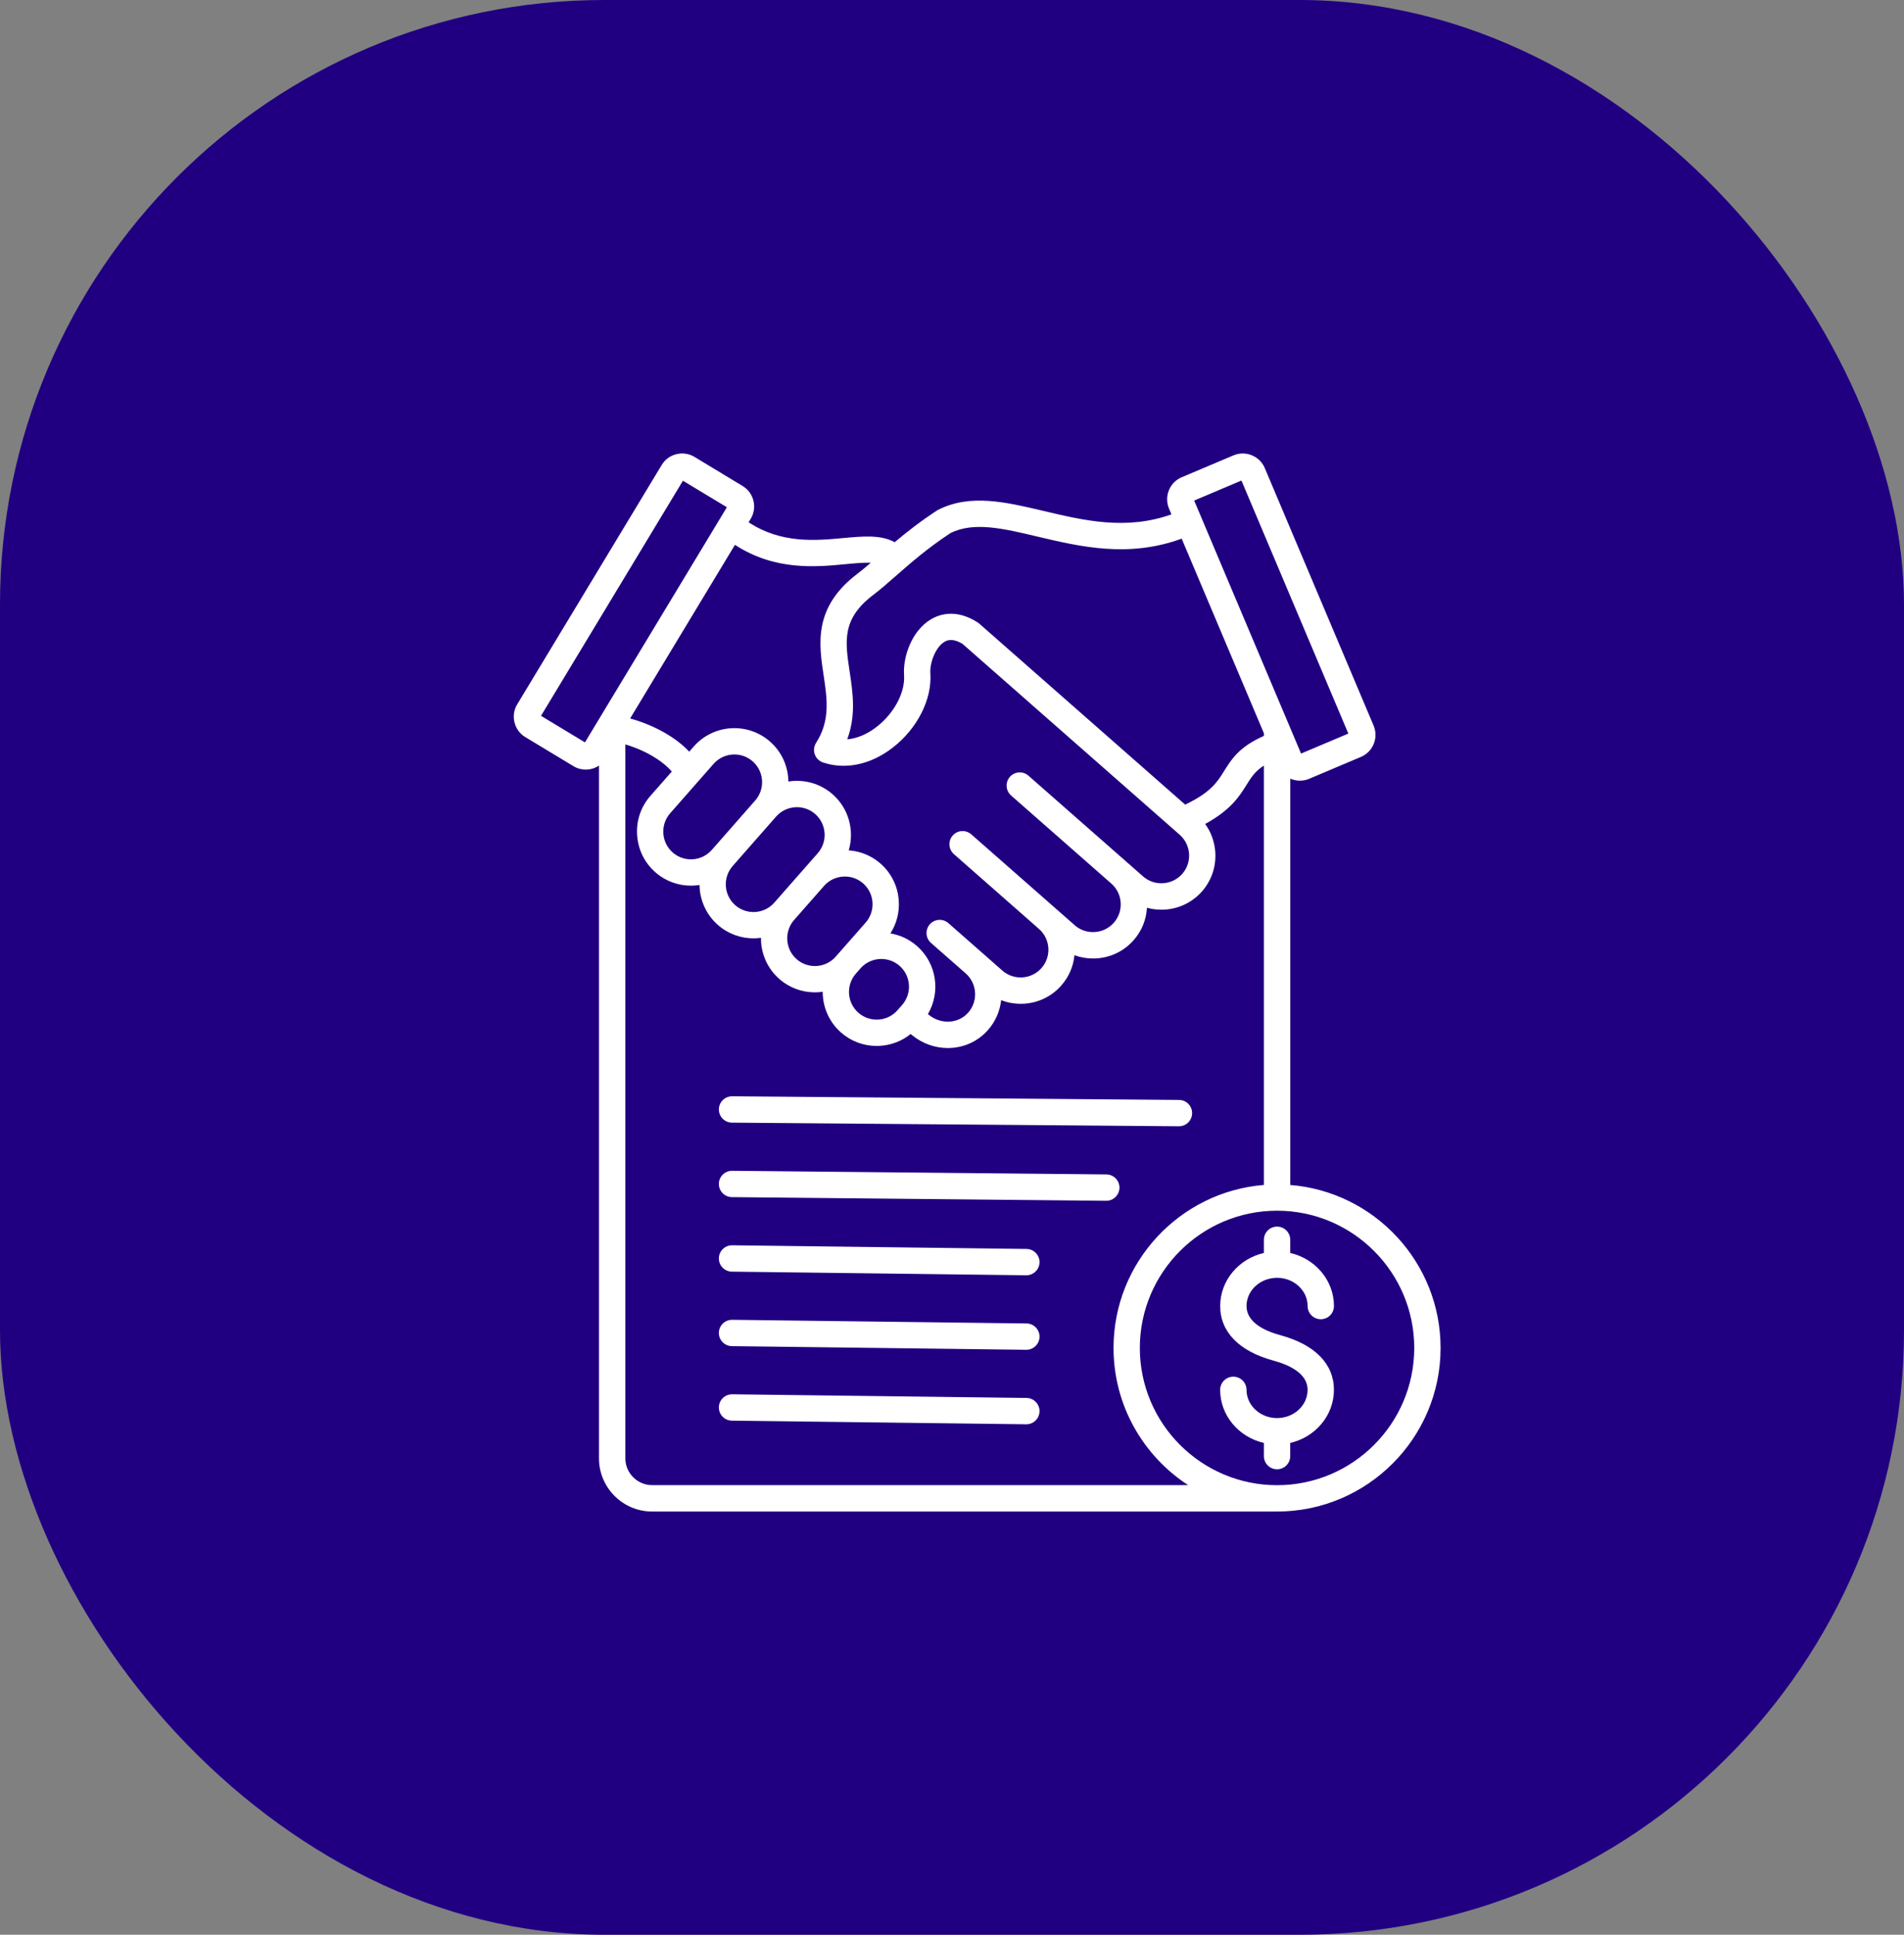
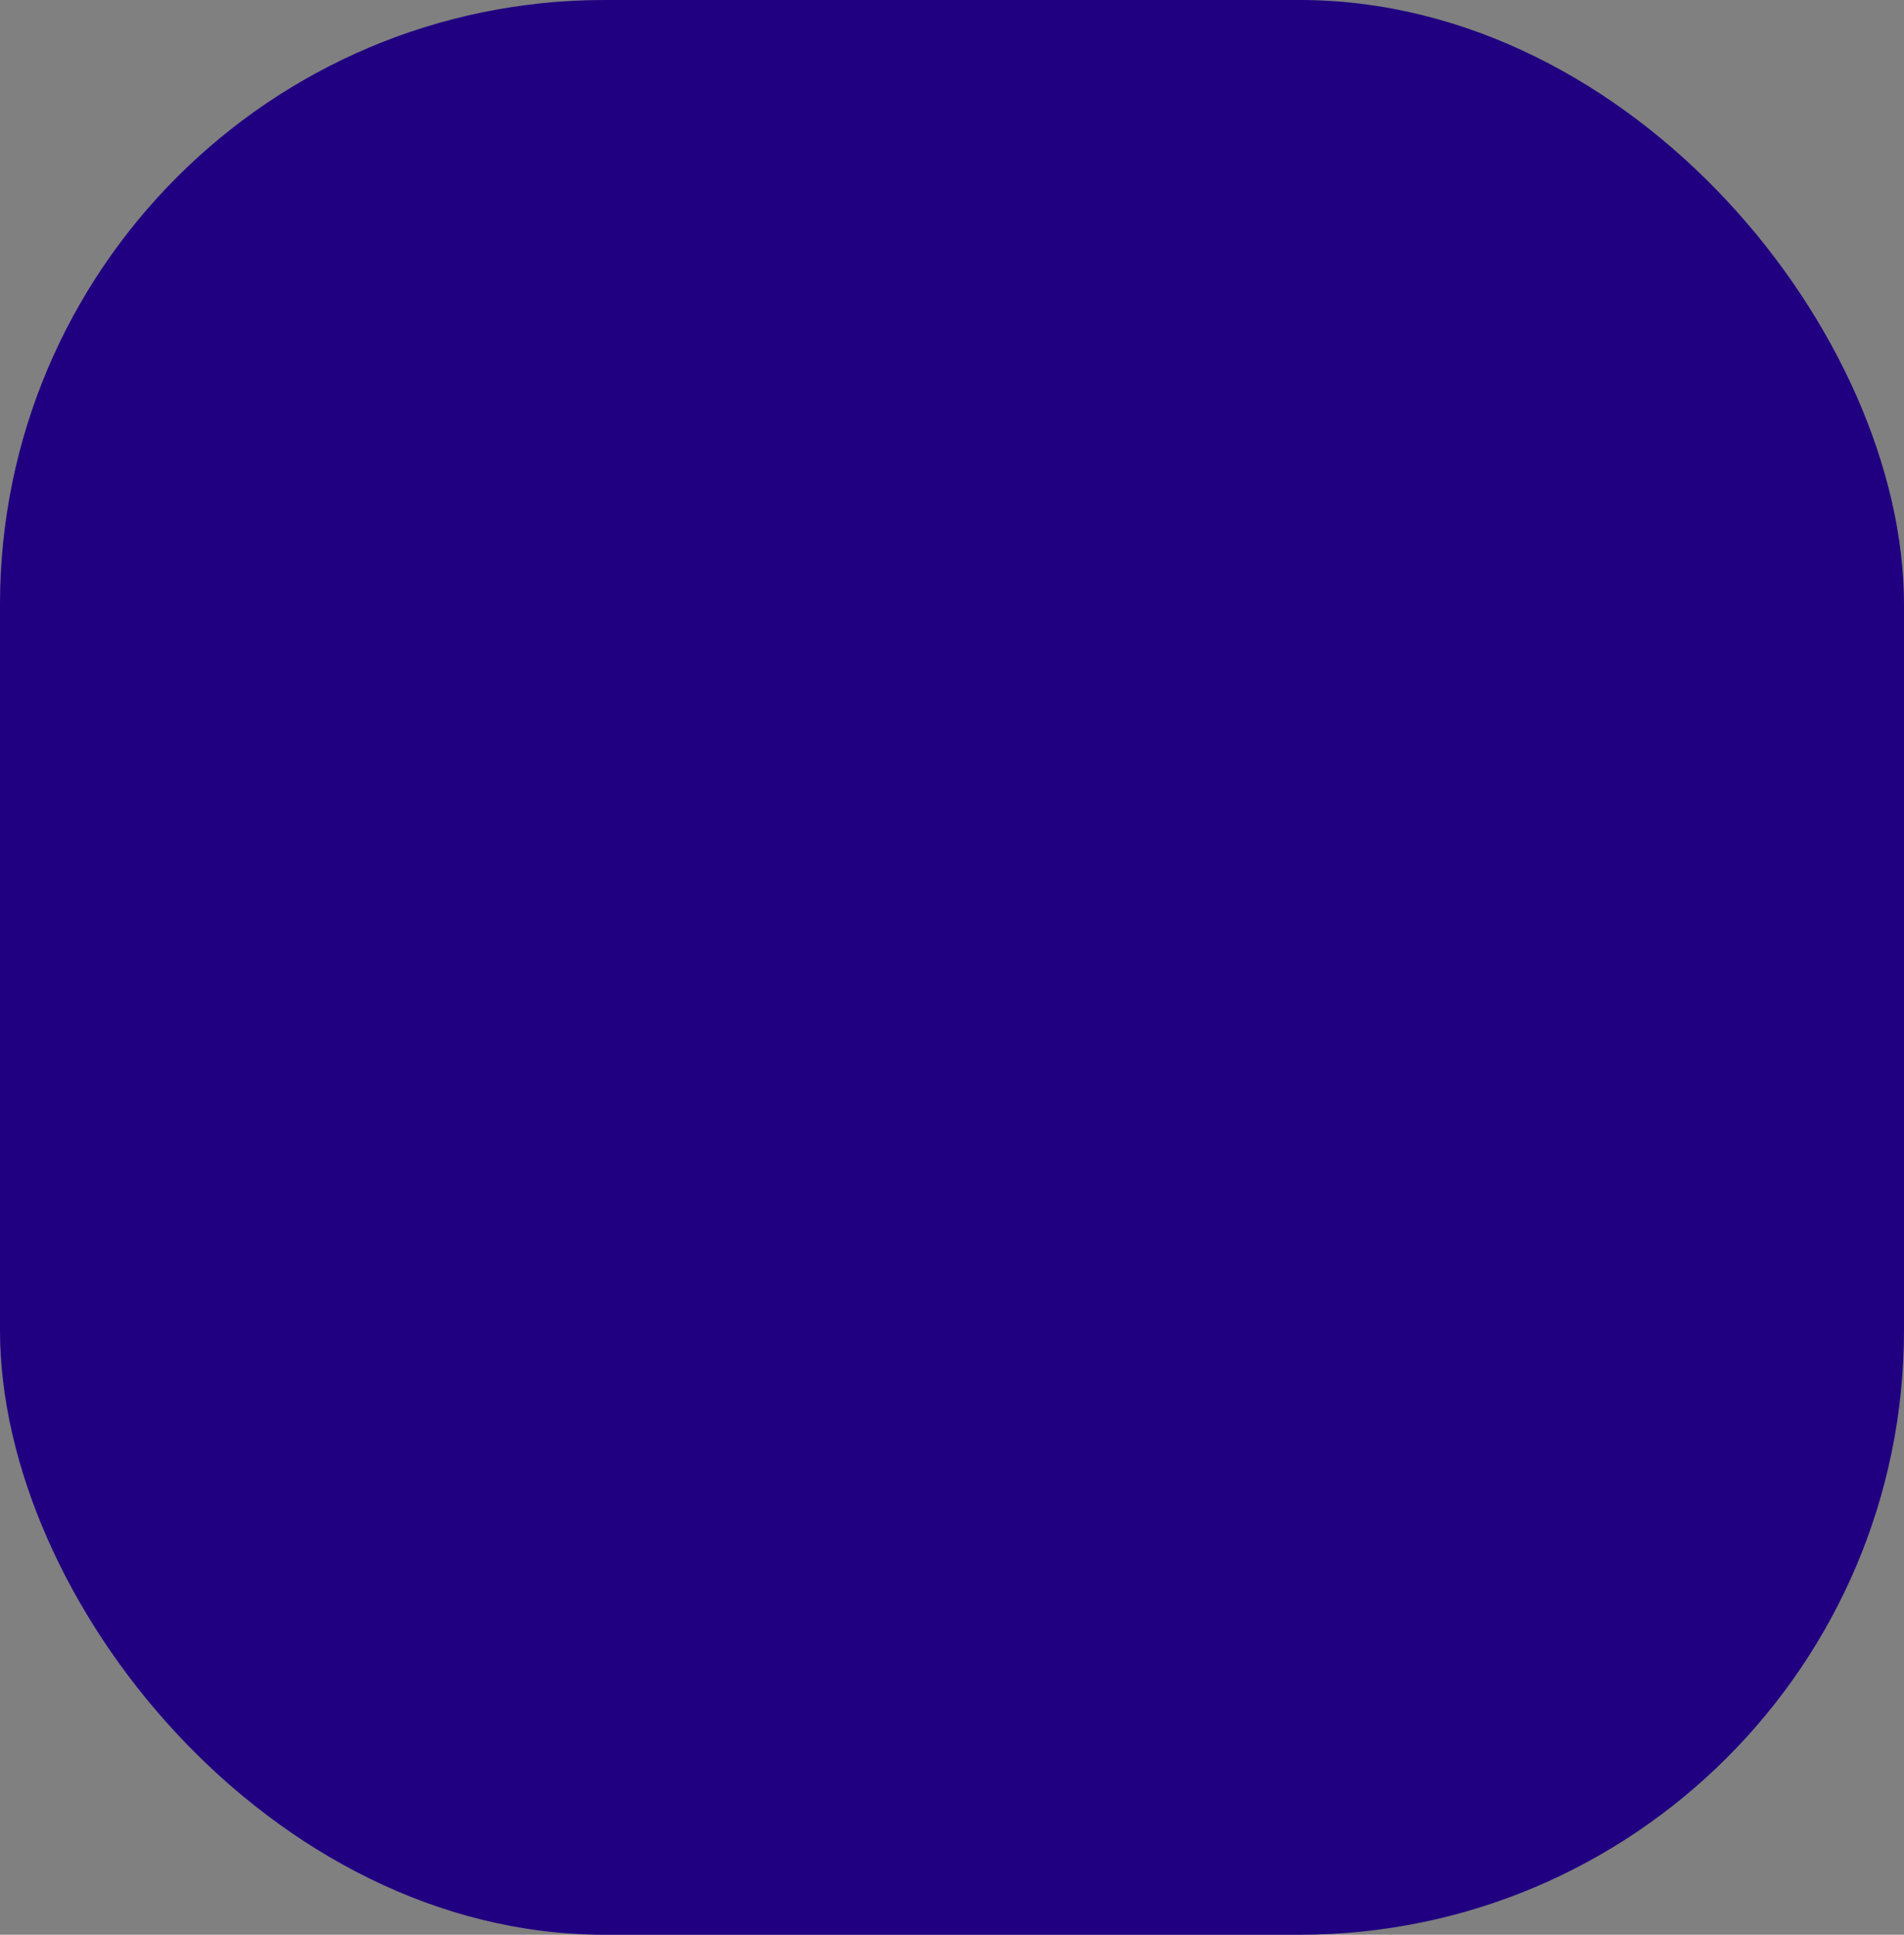
<svg xmlns="http://www.w3.org/2000/svg" width="63" height="64" viewBox="0 0 63 64" fill="none">
  <rect x="0" y="0" width="63" height="64" fill="#808080" stroke="none" />
  <rect width="63" height="64" rx="20" fill="#200081" />
-   <path d="M23.786 36.697C23.788 36.457 23.983 36.264 24.222 36.264H24.225L39.013 36.385C39.253 36.387 39.447 36.584 39.445 36.824C39.443 37.064 39.248 37.256 39.01 37.256C39.008 37.256 39.007 37.256 39.006 37.256L24.218 37.136C23.978 37.134 23.785 36.937 23.786 36.697ZM37.041 39.289C37.043 39.049 36.85 38.852 36.61 38.849L24.226 38.729C24.225 38.729 24.223 38.729 24.222 38.729C23.983 38.729 23.788 38.921 23.786 39.16C23.784 39.401 23.977 39.598 24.217 39.6L36.601 39.721H36.605C36.844 39.721 37.039 39.528 37.041 39.289ZM33.966 41.314L24.227 41.193C24.225 41.193 24.224 41.193 24.222 41.193C23.984 41.193 23.789 41.385 23.786 41.624C23.783 41.864 23.976 42.062 24.216 42.065L33.954 42.185H33.96C34.198 42.185 34.393 41.994 34.396 41.755C34.399 41.514 34.206 41.317 33.966 41.314ZM33.966 43.779L24.227 43.658C24.225 43.658 24.224 43.658 24.222 43.658C23.984 43.658 23.789 43.85 23.786 44.089C23.783 44.329 23.976 44.526 24.216 44.529L33.954 44.65H33.96C34.198 44.65 34.393 44.458 34.396 44.219C34.399 43.979 34.206 43.781 33.966 43.779ZM33.966 46.243L24.227 46.122C24.225 46.122 24.224 46.122 24.222 46.122C23.984 46.122 23.789 46.314 23.786 46.553C23.783 46.793 23.976 46.991 24.216 46.994L33.954 47.114H33.96C34.198 47.114 34.393 46.923 34.396 46.684C34.399 46.443 34.206 46.246 33.966 46.243ZM47.666 44.589C47.666 47.572 45.239 50 42.255 50H21.577C20.608 50 19.819 49.211 19.819 48.242V25.325C19.689 25.411 19.537 25.458 19.381 25.458C19.242 25.458 19.102 25.422 18.974 25.344L17.382 24.383C17.201 24.274 17.074 24.101 17.024 23.896C16.973 23.691 17.005 23.479 17.114 23.298L21.894 15.382C22.003 15.201 22.175 15.074 22.381 15.024C22.587 14.973 22.799 15.005 22.979 15.114L24.571 16.076C24.751 16.185 24.879 16.358 24.93 16.563C24.98 16.768 24.949 16.98 24.84 17.161L24.77 17.277C25.856 17.989 26.985 17.884 27.908 17.798C28.544 17.739 29.151 17.683 29.603 17.936C29.992 17.608 30.449 17.249 31 16.889C31.012 16.88 31.026 16.872 31.041 16.865C32.101 16.326 33.282 16.607 34.531 16.902C35.875 17.22 37.26 17.548 38.761 17.015L38.681 16.824C38.511 16.422 38.699 15.957 39.101 15.787L40.814 15.063C41.008 14.981 41.223 14.98 41.419 15.06C41.615 15.14 41.768 15.29 41.85 15.485L45.45 24.002C45.532 24.195 45.534 24.41 45.455 24.606C45.376 24.802 45.224 24.956 45.03 25.038L43.318 25.762C43.219 25.804 43.115 25.824 43.011 25.824C42.91 25.824 42.809 25.805 42.712 25.765C42.706 25.762 42.7 25.759 42.693 25.757V39.198C45.472 39.42 47.666 41.753 47.666 44.589ZM39.513 16.558L43.05 24.927L44.614 24.266L41.077 15.896L39.513 16.558ZM29.642 19.051C29.382 19.28 29.135 19.497 28.898 19.676C27.849 20.472 27.961 21.205 28.114 22.221C28.217 22.904 28.331 23.661 28.033 24.457C28.353 24.429 28.688 24.291 28.999 24.05C29.585 23.599 29.953 22.908 29.914 22.331C29.872 21.716 30.172 20.86 30.808 20.483C31.076 20.325 31.632 20.128 32.349 20.589C32.367 20.6 32.384 20.613 32.401 20.628L39.215 26.616C40.062 26.214 40.278 25.868 40.506 25.502C40.752 25.108 41.005 24.703 41.82 24.343V24.255L39.099 17.818C37.339 18.462 35.746 18.085 34.329 17.75C33.202 17.482 32.227 17.251 31.454 17.631C30.692 18.131 30.135 18.62 29.642 19.051ZM24.318 18.023L20.85 23.766C21.71 24.006 22.401 24.429 22.805 24.865L22.955 24.694C23.606 23.953 24.739 23.88 25.479 24.531C25.875 24.879 26.08 25.363 26.086 25.852C26.595 25.772 27.134 25.909 27.55 26.274C28.09 26.749 28.275 27.48 28.083 28.129C28.472 28.156 28.839 28.307 29.136 28.567C29.494 28.882 29.708 29.318 29.739 29.796C29.764 30.182 29.666 30.557 29.462 30.876C29.778 30.93 30.084 31.067 30.342 31.295C30.997 31.87 31.129 32.82 30.703 33.545L30.73 33.568C31.137 33.898 31.711 33.866 32.037 33.495C32.371 33.115 32.333 32.534 31.954 32.2L30.805 31.191C30.624 31.032 30.607 30.757 30.765 30.576C30.924 30.395 31.199 30.378 31.38 30.536L32.529 31.545L33.167 32.107C33.35 32.267 33.586 32.346 33.831 32.331C34.077 32.315 34.3 32.205 34.462 32.022C34.796 31.643 34.758 31.062 34.378 30.728L31.563 28.254C31.382 28.095 31.365 27.82 31.523 27.639C31.681 27.458 31.957 27.441 32.138 27.599L35.561 30.606C35.744 30.767 35.979 30.847 36.225 30.831C36.471 30.815 36.694 30.705 36.856 30.522C37.189 30.142 37.152 29.562 36.773 29.229L33.455 26.314C33.274 26.154 33.257 25.879 33.415 25.698C33.574 25.518 33.849 25.5 34.03 25.659L37.347 28.573L37.823 28.991C38.006 29.152 38.241 29.232 38.487 29.216C38.733 29.2 38.956 29.09 39.118 28.908C39.452 28.528 39.414 27.947 39.034 27.613L31.852 21.302C31.498 21.085 31.313 21.194 31.252 21.231C30.956 21.406 30.761 21.923 30.784 22.269C30.843 23.137 30.35 24.107 29.53 24.738C28.807 25.295 27.969 25.471 27.23 25.221C27.103 25.178 27.003 25.078 26.959 24.952C26.914 24.826 26.931 24.686 27.003 24.572C27.477 23.836 27.368 23.113 27.253 22.347C27.093 21.288 26.911 20.087 28.372 18.978C28.511 18.872 28.657 18.75 28.813 18.615C28.586 18.606 28.299 18.632 27.99 18.661C26.985 18.758 25.644 18.883 24.318 18.023ZM27.818 31.457L28.645 30.516C28.805 30.333 28.885 30.097 28.869 29.852C28.853 29.607 28.743 29.383 28.56 29.222C28.377 29.061 28.141 28.981 27.896 28.997C27.651 29.013 27.427 29.122 27.266 29.305L26.274 30.434C26.114 30.617 26.034 30.853 26.05 31.098C26.066 31.343 26.176 31.567 26.358 31.728C26.738 32.062 27.319 32.025 27.653 31.645L27.664 31.632L27.664 31.632L27.818 31.457ZM25.621 29.858L27.058 28.223C27.392 27.843 27.354 27.263 26.974 26.928C26.595 26.595 26.014 26.632 25.68 27.012L25.678 27.011C25.666 27.026 25.654 27.04 25.642 27.055L24.242 28.648C23.909 29.028 23.947 29.608 24.326 29.942C24.707 30.276 25.287 30.238 25.621 29.858ZM22.173 26.904C22.013 27.087 21.933 27.323 21.949 27.568C21.965 27.814 22.075 28.037 22.257 28.198C22.637 28.533 23.218 28.495 23.552 28.115L24.988 26.48C25.323 26.1 25.285 25.519 24.905 25.185C24.732 25.033 24.515 24.957 24.3 24.957C24.045 24.957 23.792 25.062 23.61 25.269L22.173 26.904ZM28.403 33.501C28.783 33.835 29.363 33.797 29.697 33.417L29.849 33.244C30.183 32.864 30.145 32.283 29.766 31.95C29.592 31.797 29.376 31.722 29.161 31.722C28.906 31.722 28.653 31.827 28.472 32.032L28.319 32.207C27.986 32.587 28.023 33.167 28.403 33.501ZM24.051 16.779L22.597 15.902L17.901 23.679L19.355 24.557L24.051 16.779ZM39.317 49.129C37.83 48.163 36.845 46.49 36.845 44.589C36.845 41.752 39.04 39.42 41.82 39.197V25.325C41.524 25.515 41.398 25.718 41.245 25.963C41.011 26.339 40.728 26.791 39.877 27.256C40.072 27.526 40.189 27.848 40.212 28.191C40.242 28.668 40.086 29.129 39.773 29.486C39.458 29.844 39.022 30.057 38.544 30.089C38.504 30.092 38.465 30.092 38.426 30.092C38.263 30.092 38.104 30.07 37.951 30.028C37.928 30.424 37.776 30.799 37.511 31.1C37.196 31.458 36.76 31.672 36.282 31.703C36.242 31.706 36.203 31.706 36.164 31.706C35.952 31.706 35.746 31.669 35.552 31.598C35.517 31.957 35.373 32.308 35.117 32.599C34.803 32.957 34.367 33.17 33.889 33.202C33.849 33.205 33.81 33.205 33.77 33.205C33.547 33.205 33.33 33.164 33.126 33.085C33.087 33.438 32.944 33.783 32.692 34.07C32.344 34.466 31.858 34.668 31.362 34.668C30.949 34.668 30.531 34.528 30.181 34.244L30.132 34.204C29.847 34.434 29.498 34.571 29.124 34.595C29.084 34.598 29.045 34.599 29.006 34.599C28.57 34.599 28.157 34.443 27.828 34.155C27.426 33.801 27.221 33.305 27.222 32.807C27.136 32.82 27.051 32.826 26.964 32.826C26.545 32.826 26.124 32.68 25.785 32.382C25.427 32.067 25.214 31.631 25.182 31.153C25.18 31.11 25.179 31.066 25.18 31.023C25.097 31.034 25.015 31.04 24.933 31.04C24.513 31.04 24.093 30.894 23.753 30.596C23.358 30.248 23.153 29.763 23.146 29.274C23.053 29.289 22.957 29.297 22.862 29.297C22.443 29.297 22.022 29.151 21.683 28.852C21.325 28.538 21.112 28.101 21.081 27.623C21.049 27.146 21.206 26.685 21.52 26.328L22.229 25.522C22.018 25.269 21.497 24.863 20.692 24.625V48.241C20.692 48.729 21.09 49.127 21.579 49.127H39.317V49.129ZM46.795 44.589C46.795 42.086 44.759 40.049 42.255 40.049C39.752 40.049 37.715 42.085 37.715 44.589C37.715 47.093 39.753 49.129 42.256 49.129C44.759 49.129 46.795 47.093 46.795 44.589ZM42.256 42.269C42.813 42.269 43.267 42.688 43.267 43.203C43.267 43.444 43.462 43.639 43.703 43.639C43.943 43.639 44.138 43.444 44.138 43.203C44.138 42.352 43.52 41.636 42.692 41.447V41.011C42.692 40.77 42.496 40.575 42.256 40.575C42.016 40.575 41.82 40.77 41.82 41.011V41.447C40.992 41.636 40.374 42.352 40.374 43.203C40.374 44.059 41.002 44.701 42.141 45.009C42.654 45.149 43.266 45.429 43.266 45.974C43.266 46.49 42.813 46.909 42.255 46.909C41.698 46.909 41.245 46.49 41.245 45.974C41.245 45.734 41.049 45.539 40.809 45.539C40.569 45.539 40.373 45.734 40.373 45.974C40.373 46.826 40.991 47.541 41.82 47.731V48.167C41.82 48.408 42.015 48.603 42.255 48.603C42.496 48.603 42.691 48.408 42.691 48.167V47.731C43.52 47.541 44.137 46.826 44.137 45.974C44.137 45.119 43.509 44.477 42.369 44.168C41.857 44.029 41.245 43.749 41.245 43.203C41.245 42.688 41.698 42.269 42.256 42.269Z" fill="white" />
</svg>